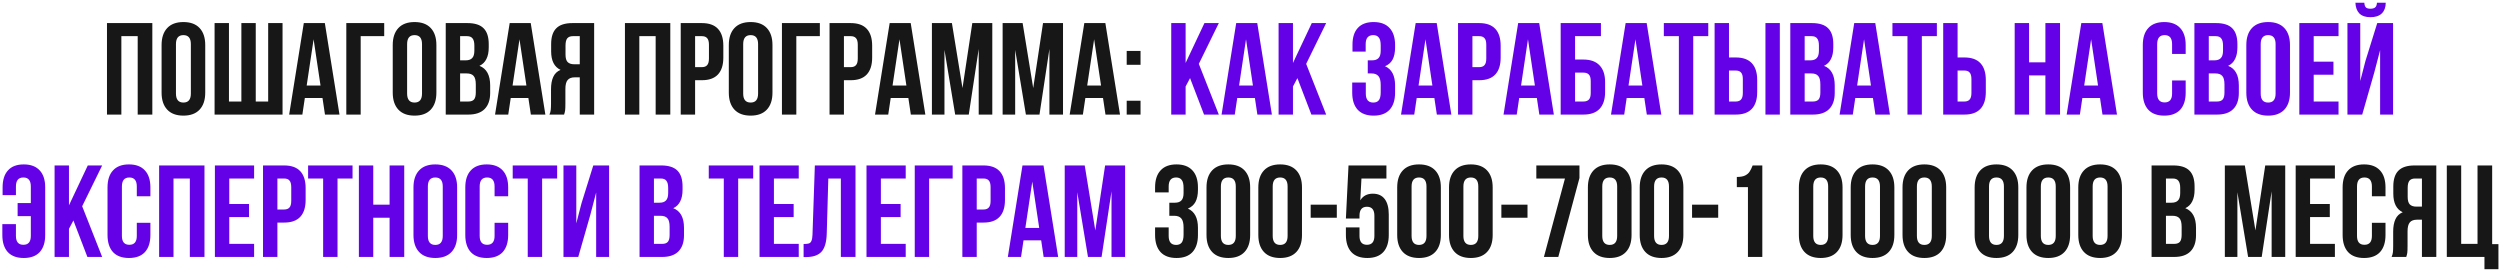
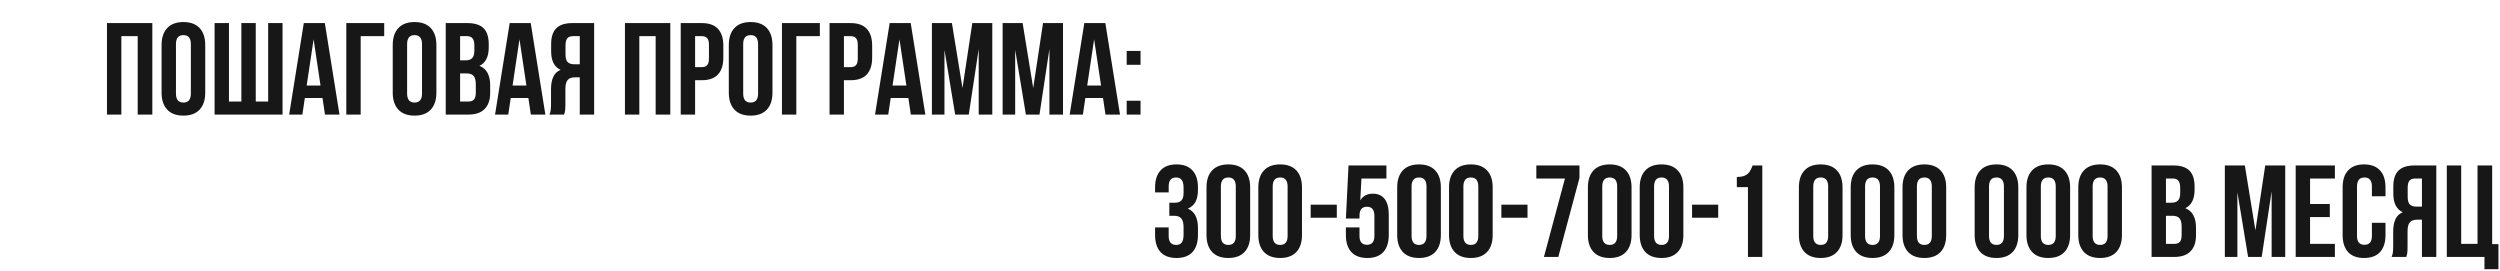
<svg xmlns="http://www.w3.org/2000/svg" width="720" height="78" viewBox="0 0 720 78" fill="none">
  <path d="M30.81 33V6.65H43.872V33H39.656V10.415H34.951V33H30.81ZM46.536 12.974C46.536 10.866 47.075 9.235 48.154 8.081C49.233 6.926 50.789 6.349 52.822 6.349C54.855 6.349 56.41 6.926 57.49 8.081C58.569 9.235 59.108 10.866 59.108 12.974V26.676C59.108 28.784 58.569 30.415 57.49 31.57C56.41 32.724 54.855 33.301 52.822 33.301C50.789 33.301 49.233 32.724 48.154 31.57C47.075 30.415 46.536 28.784 46.536 26.676V12.974ZM50.676 26.94C50.676 28.671 51.392 29.537 52.822 29.537C54.252 29.537 54.968 28.671 54.968 26.94V12.711C54.968 10.979 54.252 10.113 52.822 10.113C51.392 10.113 50.676 10.979 50.676 12.711V26.94ZM61.799 6.65H65.94V29.236H69.516V6.65H73.656V29.236H77.233V6.65H81.373V33H61.799V6.65ZM93.592 33L92.877 28.219H87.795L87.08 33H83.278L87.494 6.65H93.555L97.771 33H93.592ZM92.312 24.643L90.317 11.318L88.322 24.643H92.312ZM99.737 6.65H110.653V10.415H103.877V33H99.737V6.65ZM113.109 12.974C113.109 10.866 113.648 9.235 114.727 8.081C115.806 6.926 117.362 6.349 119.395 6.349C121.428 6.349 122.983 6.926 124.062 8.081C125.142 9.235 125.681 10.866 125.681 12.974V26.676C125.681 28.784 125.142 30.415 124.062 31.57C122.983 32.724 121.428 33.301 119.395 33.301C117.362 33.301 115.806 32.724 114.727 31.57C113.648 30.415 113.109 28.784 113.109 26.676V12.974ZM117.249 26.94C117.249 28.671 117.964 29.537 119.395 29.537C120.825 29.537 121.54 28.671 121.54 26.94V12.711C121.54 10.979 120.825 10.113 119.395 10.113C117.964 10.113 117.249 10.979 117.249 12.711V26.94ZM134.621 6.65C136.754 6.65 138.31 7.152 139.288 8.156C140.267 9.135 140.756 10.653 140.756 12.711V13.652C140.756 15.007 140.531 16.124 140.079 17.002C139.652 17.88 138.987 18.533 138.084 18.959C140.142 19.762 141.17 21.645 141.17 24.606V26.751C141.17 28.784 140.631 30.34 139.552 31.419C138.498 32.473 136.942 33 134.884 33H128.372V6.65H134.621ZM132.513 17.378H134.131C134.959 17.378 135.574 17.165 135.976 16.738C136.402 16.312 136.616 15.597 136.616 14.593V13.125C136.616 12.171 136.44 11.481 136.089 11.054C135.762 10.628 135.235 10.415 134.508 10.415H132.513V17.378ZM132.513 29.236H134.884C135.612 29.236 136.151 29.047 136.503 28.671C136.854 28.27 137.03 27.592 137.03 26.638V24.342C137.03 23.138 136.816 22.309 136.39 21.858C135.988 21.381 135.311 21.143 134.357 21.143H132.513V29.236ZM152.887 33L152.171 28.219H147.09L146.375 33H142.573L146.789 6.65H152.849L157.065 33H152.887ZM151.607 24.643L149.612 11.318L147.617 24.643H151.607ZM158.24 33C158.441 32.548 158.567 32.097 158.617 31.645C158.667 31.168 158.692 30.553 158.692 29.8V25.735C158.692 24.279 158.905 23.087 159.332 22.159C159.759 21.205 160.461 20.528 161.44 20.126C159.633 19.273 158.73 17.491 158.73 14.781V12.711C158.73 10.653 159.219 9.135 160.198 8.156C161.177 7.152 162.732 6.65 164.866 6.65H171.114V33H166.974V22.272H165.543C164.589 22.272 163.899 22.535 163.473 23.062C163.046 23.564 162.833 24.418 162.833 25.622V29.763C162.833 30.741 162.808 31.419 162.758 31.795C162.707 32.172 162.607 32.573 162.456 33H158.24ZM164.978 10.415C164.251 10.415 163.711 10.628 163.36 11.054C163.034 11.481 162.87 12.171 162.87 13.125V15.722C162.87 16.726 163.071 17.441 163.473 17.868C163.899 18.294 164.527 18.508 165.355 18.508H166.974V10.415H164.978ZM179.983 33V6.65H193.045V33H188.829V10.415H184.124V33H179.983ZM202.146 6.65C204.204 6.65 205.747 7.202 206.776 8.306C207.805 9.411 208.319 11.029 208.319 13.162V16.588C208.319 18.721 207.805 20.34 206.776 21.444C205.747 22.548 204.204 23.1 202.146 23.1H200.188V33H196.048V6.65H202.146ZM200.188 19.336H202.146C202.823 19.336 203.325 19.148 203.651 18.771C204.003 18.395 204.178 17.755 204.178 16.851V12.899C204.178 11.995 204.003 11.355 203.651 10.979C203.325 10.603 202.823 10.415 202.146 10.415H200.188V19.336ZM209.898 12.974C209.898 10.866 210.438 9.235 211.517 8.081C212.596 6.926 214.152 6.349 216.185 6.349C218.217 6.349 219.773 6.926 220.852 8.081C221.931 9.235 222.471 10.866 222.471 12.974V26.676C222.471 28.784 221.931 30.415 220.852 31.57C219.773 32.724 218.217 33.301 216.185 33.301C214.152 33.301 212.596 32.724 211.517 31.57C210.438 30.415 209.898 28.784 209.898 26.676V12.974ZM214.039 26.94C214.039 28.671 214.754 29.537 216.185 29.537C217.615 29.537 218.33 28.671 218.33 26.94V12.711C218.33 10.979 217.615 10.113 216.185 10.113C214.754 10.113 214.039 10.979 214.039 12.711V26.94ZM225.199 6.65H236.116V10.415H229.34V33H225.199V6.65ZM245.008 6.65C247.066 6.65 248.609 7.202 249.638 8.306C250.667 9.411 251.182 11.029 251.182 13.162V16.588C251.182 18.721 250.667 20.34 249.638 21.444C248.609 22.548 247.066 23.1 245.008 23.1H243.051V33H238.91V6.65H245.008ZM243.051 19.336H245.008C245.686 19.336 246.188 19.148 246.514 18.771C246.865 18.395 247.041 17.755 247.041 16.851V12.899C247.041 11.995 246.865 11.355 246.514 10.979C246.188 10.603 245.686 10.415 245.008 10.415H243.051V19.336ZM262.322 33L261.607 28.219H256.525L255.81 33H252.008L256.224 6.65H262.284L266.5 33H262.322ZM261.042 24.643L259.047 11.318L257.052 24.643H261.042ZM280.023 6.65H285.782V33H281.867V14.103L279.006 33H275.091L272.005 14.367V33H268.391V6.65H274.15L277.199 25.359L280.023 6.65ZM300.388 6.65H306.147V33H302.232V14.103L299.371 33H295.457L292.37 14.367V33H288.756V6.65H294.516L297.565 25.359L300.388 6.65ZM318.381 33L317.666 28.219H312.585L311.869 33H308.067L312.283 6.65H318.344L322.56 33H318.381ZM317.102 24.643L315.107 11.318L313.112 24.643H317.102ZM328.478 18.658H324.488V14.668H328.478V18.658ZM328.478 33H324.488V29.01H328.478V33ZM340.868 54.125C340.868 52.995 340.68 52.218 340.303 51.791C339.952 51.339 339.425 51.113 338.722 51.113C337.292 51.113 336.577 51.979 336.577 53.711V55.405H332.662V53.974C332.662 51.841 333.189 50.21 334.243 49.081C335.297 47.926 336.828 47.349 338.835 47.349C340.843 47.349 342.374 47.926 343.428 49.081C344.482 50.21 345.009 51.841 345.009 53.974V54.652C345.009 56.082 344.77 57.249 344.294 58.153C343.817 59.031 343.089 59.671 342.11 60.072C344.043 60.925 345.009 62.77 345.009 65.606V67.676C345.009 69.809 344.482 71.453 343.428 72.607C342.374 73.737 340.843 74.301 338.835 74.301C336.828 74.301 335.297 73.737 334.243 72.607C333.189 71.453 332.662 69.809 332.662 67.676V65.493H336.577V67.94C336.577 69.671 337.292 70.537 338.722 70.537C339.425 70.537 339.952 70.324 340.303 69.897C340.68 69.445 340.868 68.667 340.868 67.563V65.493C340.868 64.288 340.655 63.435 340.228 62.933C339.801 62.406 339.111 62.143 338.158 62.143H336.765V58.378H338.384C339.212 58.378 339.827 58.165 340.228 57.738C340.655 57.312 340.868 56.597 340.868 55.593V54.125ZM347.474 53.974C347.474 51.866 348.013 50.235 349.092 49.081C350.171 47.926 351.727 47.349 353.76 47.349C355.793 47.349 357.349 47.926 358.428 49.081C359.507 50.235 360.046 51.866 360.046 53.974V67.676C360.046 69.784 359.507 71.415 358.428 72.57C357.349 73.724 355.793 74.301 353.76 74.301C351.727 74.301 350.171 73.724 349.092 72.57C348.013 71.415 347.474 69.784 347.474 67.676V53.974ZM351.614 67.94C351.614 69.671 352.33 70.537 353.76 70.537C355.19 70.537 355.906 69.671 355.906 67.94V53.711C355.906 51.979 355.19 51.113 353.76 51.113C352.33 51.113 351.614 51.979 351.614 53.711V67.94ZM362.398 53.974C362.398 51.866 362.938 50.235 364.017 49.081C365.096 47.926 366.652 47.349 368.685 47.349C370.717 47.349 372.273 47.926 373.352 49.081C374.431 50.235 374.971 51.866 374.971 53.974V67.676C374.971 69.784 374.431 71.415 373.352 72.57C372.273 73.724 370.717 74.301 368.685 74.301C366.652 74.301 365.096 73.724 364.017 72.57C362.938 71.415 362.398 69.784 362.398 67.676V53.974ZM366.539 67.94C366.539 69.671 367.254 70.537 368.685 70.537C370.115 70.537 370.83 69.671 370.83 67.94V53.711C370.83 51.979 370.115 51.113 368.685 51.113C367.254 51.113 366.539 51.979 366.539 53.711V67.94ZM385.002 58.943V62.707H377.474V58.943H385.002ZM391.534 67.94C391.534 69.646 392.249 70.499 393.68 70.499C395.11 70.499 395.826 69.646 395.826 67.94V62.143C395.826 60.411 395.11 59.545 393.68 59.545C392.249 59.545 391.534 60.411 391.534 62.143V62.933H387.619L388.372 47.65H399.289V51.414H392.099L391.76 57.701C392.538 56.421 393.743 55.781 395.374 55.781C396.88 55.781 398.021 56.295 398.799 57.324C399.577 58.353 399.966 59.846 399.966 61.804V67.676C399.966 69.809 399.439 71.453 398.385 72.607C397.331 73.737 395.8 74.301 393.793 74.301C391.785 74.301 390.254 73.737 389.2 72.607C388.146 71.453 387.619 69.809 387.619 67.676V65.493H391.534V67.94ZM402.394 53.974C402.394 51.866 402.933 50.235 404.012 49.081C405.091 47.926 406.647 47.349 408.68 47.349C410.713 47.349 412.268 47.926 413.348 49.081C414.427 50.235 414.966 51.866 414.966 53.974V67.676C414.966 69.784 414.427 71.415 413.348 72.57C412.268 73.724 410.713 74.301 408.68 74.301C406.647 74.301 405.091 73.724 404.012 72.57C402.933 71.415 402.394 69.784 402.394 67.676V53.974ZM406.534 67.94C406.534 69.671 407.249 70.537 408.68 70.537C410.11 70.537 410.826 69.671 410.826 67.94V53.711C410.826 51.979 410.11 51.113 408.68 51.113C407.249 51.113 406.534 51.979 406.534 53.711V67.94ZM417.318 53.974C417.318 51.866 417.858 50.235 418.937 49.081C420.016 47.926 421.572 47.349 423.605 47.349C425.637 47.349 427.193 47.926 428.272 49.081C429.351 50.235 429.891 51.866 429.891 53.974V67.676C429.891 69.784 429.351 71.415 428.272 72.57C427.193 73.724 425.637 74.301 423.605 74.301C421.572 74.301 420.016 73.724 418.937 72.57C417.858 71.415 417.318 69.784 417.318 67.676V53.974ZM421.459 67.94C421.459 69.671 422.174 70.537 423.605 70.537C425.035 70.537 425.75 69.671 425.75 67.94V53.711C425.75 51.979 425.035 51.113 423.605 51.113C422.174 51.113 421.459 51.979 421.459 53.711V67.94ZM439.922 58.943V62.707H432.394V58.943H439.922ZM454.886 51.264L448.788 74H444.647L450.708 51.414H442.464V47.65H454.886V51.264ZM457.313 53.974C457.313 51.866 457.853 50.235 458.932 49.081C460.011 47.926 461.567 47.349 463.6 47.349C465.632 47.349 467.188 47.926 468.267 49.081C469.346 50.235 469.886 51.866 469.886 53.974V67.676C469.886 69.784 469.346 71.415 468.267 72.57C467.188 73.724 465.632 74.301 463.6 74.301C461.567 74.301 460.011 73.724 458.932 72.57C457.853 71.415 457.313 69.784 457.313 67.676V53.974ZM461.454 67.94C461.454 69.671 462.169 70.537 463.6 70.537C465.03 70.537 465.745 69.671 465.745 67.94V53.711C465.745 51.979 465.03 51.113 463.6 51.113C462.169 51.113 461.454 51.979 461.454 53.711V67.94ZM472.238 53.974C472.238 51.866 472.778 50.235 473.857 49.081C474.936 47.926 476.492 47.349 478.524 47.349C480.557 47.349 482.113 47.926 483.192 49.081C484.271 50.235 484.811 51.866 484.811 53.974V67.676C484.811 69.784 484.271 71.415 483.192 72.57C482.113 73.724 480.557 74.301 478.524 74.301C476.492 74.301 474.936 73.724 473.857 72.57C472.778 71.415 472.238 69.784 472.238 67.676V53.974ZM476.379 67.94C476.379 69.671 477.094 70.537 478.524 70.537C479.955 70.537 480.67 69.671 480.67 67.94V53.711C480.67 51.979 479.955 51.113 478.524 51.113C477.094 51.113 476.379 51.979 476.379 53.711V67.94ZM494.842 58.943V62.707H487.313V58.943H494.842ZM500.207 50.963C501.211 50.963 502.001 50.825 502.579 50.549C503.181 50.248 503.62 49.871 503.896 49.419C504.197 48.968 504.486 48.378 504.762 47.65H507.547V74H503.407V53.899H500.207V50.963ZM518.078 53.974C518.078 51.866 518.618 50.235 519.697 49.081C520.776 47.926 522.332 47.349 524.364 47.349C526.397 47.349 527.953 47.926 529.032 49.081C530.111 50.235 530.651 51.866 530.651 53.974V67.676C530.651 69.784 530.111 71.415 529.032 72.57C527.953 73.724 526.397 74.301 524.364 74.301C522.332 74.301 520.776 73.724 519.697 72.57C518.618 71.415 518.078 69.784 518.078 67.676V53.974ZM522.219 67.94C522.219 69.671 522.934 70.537 524.364 70.537C525.795 70.537 526.51 69.671 526.51 67.94V53.711C526.51 51.979 525.795 51.113 524.364 51.113C522.934 51.113 522.219 51.979 522.219 53.711V67.94ZM533.003 53.974C533.003 51.866 533.542 50.235 534.621 49.081C535.701 47.926 537.256 47.349 539.289 47.349C541.322 47.349 542.878 47.926 543.957 49.081C545.036 50.235 545.575 51.866 545.575 53.974V67.676C545.575 69.784 545.036 71.415 543.957 72.57C542.878 73.724 541.322 74.301 539.289 74.301C537.256 74.301 535.701 73.724 534.621 72.57C533.542 71.415 533.003 69.784 533.003 67.676V53.974ZM537.144 67.94C537.144 69.671 537.859 70.537 539.289 70.537C540.72 70.537 541.435 69.671 541.435 67.94V53.711C541.435 51.979 540.72 51.113 539.289 51.113C537.859 51.113 537.144 51.979 537.144 53.711V67.94ZM547.928 53.974C547.928 51.866 548.467 50.235 549.546 49.081C550.625 47.926 552.181 47.349 554.214 47.349C556.247 47.349 557.802 47.926 558.882 49.081C559.961 50.235 560.5 51.866 560.5 53.974V67.676C560.5 69.784 559.961 71.415 558.882 72.57C557.802 73.724 556.247 74.301 554.214 74.301C552.181 74.301 550.625 73.724 549.546 72.57C548.467 71.415 547.928 69.784 547.928 67.676V53.974ZM552.068 67.94C552.068 69.671 552.783 70.537 554.214 70.537C555.644 70.537 556.359 69.671 556.359 67.94V53.711C556.359 51.979 555.644 51.113 554.214 51.113C552.783 51.113 552.068 51.979 552.068 53.711V67.94ZM568.697 53.974C568.697 51.866 569.237 50.235 570.316 49.081C571.395 47.926 572.951 47.349 574.983 47.349C577.016 47.349 578.572 47.926 579.651 49.081C580.73 50.235 581.27 51.866 581.27 53.974V67.676C581.27 69.784 580.73 71.415 579.651 72.57C578.572 73.724 577.016 74.301 574.983 74.301C572.951 74.301 571.395 73.724 570.316 72.57C569.237 71.415 568.697 69.784 568.697 67.676V53.974ZM572.838 67.94C572.838 69.671 573.553 70.537 574.983 70.537C576.414 70.537 577.129 69.671 577.129 67.94V53.711C577.129 51.979 576.414 51.113 574.983 51.113C573.553 51.113 572.838 51.979 572.838 53.711V67.94ZM583.622 53.974C583.622 51.866 584.161 50.235 585.24 49.081C586.319 47.926 587.875 47.349 589.908 47.349C591.941 47.349 593.497 47.926 594.576 49.081C595.655 50.235 596.194 51.866 596.194 53.974V67.676C596.194 69.784 595.655 71.415 594.576 72.57C593.497 73.724 591.941 74.301 589.908 74.301C587.875 74.301 586.319 73.724 585.24 72.57C584.161 71.415 583.622 69.784 583.622 67.676V53.974ZM587.762 67.94C587.762 69.671 588.478 70.537 589.908 70.537C591.338 70.537 592.054 69.671 592.054 67.94V53.711C592.054 51.979 591.338 51.113 589.908 51.113C588.478 51.113 587.762 51.979 587.762 53.711V67.94ZM598.546 53.974C598.546 51.866 599.086 50.235 600.165 49.081C601.244 47.926 602.8 47.349 604.833 47.349C606.865 47.349 608.421 47.926 609.5 49.081C610.579 50.235 611.119 51.866 611.119 53.974V67.676C611.119 69.784 610.579 71.415 609.5 72.57C608.421 73.724 606.865 74.301 604.833 74.301C602.8 74.301 601.244 73.724 600.165 72.57C599.086 71.415 598.546 69.784 598.546 67.676V53.974ZM602.687 67.94C602.687 69.671 603.402 70.537 604.833 70.537C606.263 70.537 606.978 69.671 606.978 67.94V53.711C606.978 51.979 606.263 51.113 604.833 51.113C603.402 51.113 602.687 51.979 602.687 53.711V67.94ZM625.903 47.65C628.036 47.65 629.592 48.152 630.571 49.156C631.55 50.135 632.039 51.653 632.039 53.711V54.652C632.039 56.007 631.813 57.124 631.362 58.002C630.935 58.88 630.27 59.533 629.367 59.959C631.424 60.762 632.453 62.645 632.453 65.606V67.751C632.453 69.784 631.914 71.34 630.835 72.419C629.781 73.473 628.225 74 626.167 74H619.655V47.65H625.903ZM623.795 58.378H625.414C626.242 58.378 626.857 58.165 627.259 57.738C627.685 57.312 627.898 56.597 627.898 55.593V54.125C627.898 53.171 627.723 52.481 627.371 52.054C627.045 51.628 626.518 51.414 625.79 51.414H623.795V58.378ZM623.795 70.236H626.167C626.895 70.236 627.434 70.047 627.786 69.671C628.137 69.27 628.313 68.592 628.313 67.638V65.342C628.313 64.138 628.099 63.309 627.673 62.858C627.271 62.381 626.594 62.143 625.64 62.143H623.795V70.236ZM652.386 47.65H658.145V74H654.23V55.103L651.37 74H647.455L644.368 55.367V74H640.754V47.65H646.514L649.563 66.359L652.386 47.65ZM670.982 58.755V62.519H665.298V70.236H672.45V74H661.157V47.65H672.45V51.414H665.298V58.755H670.982ZM687.024 67.676C687.024 69.809 686.497 71.453 685.443 72.607C684.389 73.737 682.858 74.301 680.85 74.301C678.843 74.301 677.312 73.737 676.258 72.607C675.204 71.453 674.677 69.809 674.677 67.676V53.974C674.677 51.841 675.204 50.21 676.258 49.081C677.312 47.926 678.843 47.349 680.85 47.349C682.858 47.349 684.389 47.926 685.443 49.081C686.497 50.21 687.024 51.841 687.024 53.974V56.534H683.109V53.711C683.109 51.979 682.394 51.113 680.963 51.113C679.533 51.113 678.818 51.979 678.818 53.711V67.94C678.818 69.646 679.533 70.499 680.963 70.499C682.394 70.499 683.109 69.646 683.109 67.94V64.175H687.024V67.676ZM688.783 74C688.984 73.548 689.109 73.097 689.16 72.645C689.21 72.168 689.235 71.553 689.235 70.8V66.735C689.235 65.279 689.448 64.088 689.875 63.159C690.301 62.205 691.004 61.528 691.983 61.126C690.176 60.273 689.273 58.491 689.273 55.781V53.711C689.273 51.653 689.762 50.135 690.741 49.156C691.719 48.152 693.275 47.65 695.408 47.65H701.657V74H697.516V63.272H696.086C695.132 63.272 694.442 63.535 694.016 64.062C693.589 64.564 693.376 65.418 693.376 66.622V70.763C693.376 71.741 693.351 72.419 693.3 72.795C693.25 73.172 693.15 73.573 692.999 74H688.783ZM695.521 51.414C694.794 51.414 694.254 51.628 693.903 52.054C693.576 52.481 693.413 53.171 693.413 54.125V56.722C693.413 57.726 693.614 58.441 694.016 58.868C694.442 59.294 695.07 59.508 695.898 59.508H697.516V51.414H695.521ZM708.822 47.65V70.236H713.527V47.65H717.743V70.311H719.55V77.538H715.522V74H704.681V47.65H708.822Z" fill="#171717" />
-   <path d="M341.458 24.907V33H337.317V6.65H341.458V18.131L346.879 6.65H351.019L345.26 18.395L351.019 33H346.766L342.738 22.498L341.458 24.907ZM362.126 33L361.411 28.219H356.329L355.614 33H351.812L356.028 6.65H362.089L366.305 33H362.126ZM360.846 24.643L358.851 11.318L356.856 24.643H360.846ZM372.374 24.907V33H368.233V6.65H372.374V18.131L377.794 6.65H381.935L376.175 18.395L381.935 33H377.681L373.653 22.498L372.374 24.907ZM397.644 13.125C397.644 11.995 397.456 11.217 397.08 10.791C396.728 10.339 396.201 10.113 395.499 10.113C394.043 10.113 393.315 10.979 393.315 12.711V14.856H389.514V12.899C389.514 10.766 390.028 9.147 391.057 8.043C392.086 6.914 393.604 6.349 395.612 6.349C397.619 6.349 399.15 6.926 400.204 8.081C401.258 9.21 401.785 10.841 401.785 12.974V13.652C401.785 15.082 401.547 16.249 401.07 17.152C400.593 18.031 399.865 18.671 398.887 19.072C400.819 19.925 401.785 21.77 401.785 24.606V26.676C401.785 28.809 401.258 30.453 400.204 31.607C399.15 32.736 397.619 33.301 395.612 33.301C393.604 33.301 392.073 32.736 391.019 31.607C389.965 30.453 389.438 28.809 389.438 26.676V23.778H393.353V26.94C393.353 28.671 394.068 29.537 395.499 29.537C396.201 29.537 396.728 29.324 397.08 28.897C397.456 28.445 397.644 27.667 397.644 26.563V24.493C397.644 23.288 397.431 22.435 397.004 21.933C396.578 21.406 395.888 21.143 394.934 21.143H393.918V17.378H395.16C395.988 17.378 396.603 17.165 397.004 16.738C397.431 16.312 397.644 15.597 397.644 14.593V13.125ZM413.811 33L413.096 28.219H408.014L407.299 33H403.497L407.713 6.65H413.774L417.99 33H413.811ZM412.531 24.643L410.536 11.318L408.541 24.643H412.531ZM426.016 6.65C428.074 6.65 429.617 7.202 430.646 8.306C431.675 9.411 432.189 11.029 432.189 13.162V16.588C432.189 18.721 431.675 20.34 430.646 21.444C429.617 22.548 428.074 23.1 426.016 23.1H424.058V33H419.918V6.65H426.016ZM424.058 19.336H426.016C426.693 19.336 427.195 19.148 427.522 18.771C427.873 18.395 428.049 17.755 428.049 16.851V12.899C428.049 11.995 427.873 11.355 427.522 10.979C427.195 10.603 426.693 10.415 426.016 10.415H424.058V19.336ZM443.33 33L442.614 28.219H437.533L436.818 33H433.016L437.232 6.65H443.292L447.508 33H443.33ZM442.05 24.643L440.055 11.318L438.06 24.643H442.05ZM449.474 6.65H461.068V10.415H453.615V17.152H456.024C458.082 17.152 459.637 17.717 460.691 18.846C461.745 19.951 462.272 21.557 462.272 23.665V26.488C462.272 28.596 461.745 30.215 460.691 31.344C459.637 32.448 458.082 33 456.024 33H449.474V6.65ZM456.024 29.236C456.726 29.236 457.253 29.047 457.605 28.671C457.956 28.295 458.132 27.655 458.132 26.751V23.401C458.132 22.498 457.956 21.858 457.605 21.481C457.253 21.105 456.726 20.917 456.024 20.917H453.615V29.236H456.024ZM474.282 33L473.567 28.219H468.485L467.77 33H463.968L468.184 6.65H474.244L478.46 33H474.282ZM473.002 24.643L471.007 11.318L469.012 24.643H473.002ZM491.982 6.65V10.415H487.653V33H483.513V10.415H479.184V6.65H491.982ZM493.806 6.65H497.947V16.55H499.904C501.962 16.55 503.505 17.102 504.534 18.206C505.563 19.311 506.077 20.929 506.077 23.062V26.488C506.077 28.621 505.563 30.239 504.534 31.344C503.505 32.448 501.962 33 499.904 33H493.806V6.65ZM508.449 6.65H512.59V33H508.449V6.65ZM499.904 29.236C500.582 29.236 501.084 29.047 501.41 28.671C501.761 28.295 501.937 27.655 501.937 26.751V22.799C501.937 21.895 501.761 21.256 501.41 20.879C501.084 20.503 500.582 20.314 499.904 20.314H497.947V29.236H499.904ZM521.853 6.65C523.987 6.65 525.542 7.152 526.521 8.156C527.5 9.135 527.989 10.653 527.989 12.711V13.652C527.989 15.007 527.763 16.124 527.312 17.002C526.885 17.88 526.22 18.533 525.317 18.959C527.374 19.762 528.403 21.645 528.403 24.606V26.751C528.403 28.784 527.864 30.34 526.785 31.419C525.731 32.473 524.175 33 522.117 33H515.605V6.65H521.853ZM519.746 17.378H521.364C522.192 17.378 522.807 17.165 523.209 16.738C523.635 16.312 523.849 15.597 523.849 14.593V13.125C523.849 12.171 523.673 11.481 523.322 11.054C522.995 10.628 522.468 10.415 521.741 10.415H519.746V17.378ZM519.746 29.236H522.117C522.845 29.236 523.384 29.047 523.736 28.671C524.087 28.27 524.263 27.592 524.263 26.638V24.342C524.263 23.138 524.049 22.309 523.623 21.858C523.221 21.381 522.544 21.143 521.59 21.143H519.746V29.236ZM540.119 33L539.404 28.219H534.323L533.607 33H529.805L534.021 6.65H540.082L544.298 33H540.119ZM538.84 24.643L536.845 11.318L534.85 24.643H538.84ZM557.82 6.65V10.415H553.491V33H549.35V10.415H545.022V6.65H557.82ZM559.644 6.65H563.784V16.55H565.742C567.8 16.55 569.343 17.102 570.372 18.206C571.401 19.311 571.915 20.929 571.915 23.062V26.488C571.915 28.621 571.401 30.239 570.372 31.344C569.343 32.448 567.8 33 565.742 33H559.644V6.65ZM565.742 29.236C566.419 29.236 566.921 29.047 567.247 28.671C567.599 28.295 567.774 27.655 567.774 26.751V22.799C567.774 21.895 567.599 21.256 567.247 20.879C566.921 20.503 566.419 20.314 565.742 20.314H563.784V29.236H565.742ZM580.229 33V6.65H584.37V17.943H589.075V6.65H593.291V33H589.075V21.707H584.37V33H580.229ZM605.516 33L604.801 28.219H599.719L599.004 33H595.202L599.418 6.65H605.478L609.694 33H605.516ZM604.236 24.643L602.241 11.318L600.246 24.643H604.236ZM629.476 26.676C629.476 28.809 628.949 30.453 627.895 31.607C626.841 32.736 625.31 33.301 623.302 33.301C621.295 33.301 619.764 32.736 618.71 31.607C617.656 30.453 617.129 28.809 617.129 26.676V12.974C617.129 10.841 617.656 9.21 618.71 8.081C619.764 6.926 621.295 6.349 623.302 6.349C625.31 6.349 626.841 6.926 627.895 8.081C628.949 9.21 629.476 10.841 629.476 12.974V15.534H625.561V12.711C625.561 10.979 624.846 10.113 623.415 10.113C621.985 10.113 621.27 10.979 621.27 12.711V26.94C621.27 28.646 621.985 29.499 623.415 29.499C624.846 29.499 625.561 28.646 625.561 26.94V23.175H629.476V26.676ZM638.237 6.65C640.37 6.65 641.926 7.152 642.904 8.156C643.883 9.135 644.372 10.653 644.372 12.711V13.652C644.372 15.007 644.146 16.124 643.695 17.002C643.268 17.88 642.603 18.533 641.7 18.959C643.757 19.762 644.786 21.645 644.786 24.606V26.751C644.786 28.784 644.247 30.34 643.168 31.419C642.114 32.473 640.558 33 638.5 33H631.988V6.65H638.237ZM636.129 17.378H637.747C638.575 17.378 639.19 17.165 639.592 16.738C640.018 16.312 640.232 15.597 640.232 14.593V13.125C640.232 12.171 640.056 11.481 639.705 11.054C639.378 10.628 638.851 10.415 638.124 10.415H636.129V17.378ZM636.129 29.236H638.5C639.228 29.236 639.767 29.047 640.119 28.671C640.47 28.27 640.646 27.592 640.646 26.638V24.342C640.646 23.138 640.432 22.309 640.006 21.858C639.604 21.381 638.927 21.143 637.973 21.143H636.129V29.236ZM646.941 12.974C646.941 10.866 647.481 9.235 648.56 8.081C649.639 6.926 651.195 6.349 653.228 6.349C655.26 6.349 656.816 6.926 657.895 8.081C658.974 9.235 659.514 10.866 659.514 12.974V26.676C659.514 28.784 658.974 30.415 657.895 31.57C656.816 32.724 655.26 33.301 653.228 33.301C651.195 33.301 649.639 32.724 648.56 31.57C647.481 30.415 646.941 28.784 646.941 26.676V12.974ZM651.082 26.94C651.082 28.671 651.797 29.537 653.228 29.537C654.658 29.537 655.373 28.671 655.373 26.94V12.711C655.373 10.979 654.658 10.113 653.228 10.113C651.797 10.113 651.082 10.979 651.082 12.711V26.94ZM672.03 17.755V21.519H666.345V29.236H673.498V33H662.205V6.65H673.498V10.415H666.345V17.755H672.03ZM687.093 0.778H684.571C684.52 1.43 684.345 1.882 684.044 2.133C683.743 2.384 683.291 2.51 682.689 2.51C682.111 2.51 681.685 2.397 681.409 2.171C681.133 1.92 680.97 1.456 680.919 0.778H678.36C678.41 2.108 678.786 3.137 679.489 3.865C680.217 4.592 681.283 4.956 682.689 4.956C684.119 4.956 685.211 4.592 685.963 3.865C686.716 3.112 687.093 2.083 687.093 0.778ZM685.474 14.442L683.78 20.917L680.317 33H676.063V6.65H679.752V23.326L681.258 17.529L684.646 6.65H689.201V33H685.474V14.442ZM4.588 67.94C4.588 69.646 5.303 70.499 6.733 70.499C8.164 70.499 8.879 69.646 8.879 67.94V62.255H5.077V58.491H8.879V53.711C8.879 51.979 8.164 51.113 6.733 51.113C5.303 51.113 4.588 51.979 4.588 53.711V56.195H0.748V53.974C0.748 51.841 1.262 50.21 2.291 49.081C3.32 47.926 4.839 47.349 6.846 47.349C8.854 47.349 10.384 47.926 11.438 49.081C12.492 50.21 13.02 51.841 13.02 53.974V67.676C13.02 69.809 12.492 71.453 11.438 72.607C10.384 73.737 8.854 74.301 6.846 74.301C4.839 74.301 3.308 73.737 2.254 72.607C1.2 71.453 0.673 69.809 0.673 67.676V64.552H4.588V67.94ZM19.861 65.907V74H15.72V47.65H19.861V59.131L25.281 47.65H29.422L23.663 59.395L29.422 74H25.168L21.141 63.498L19.861 65.907ZM43.314 67.676C43.314 69.809 42.787 71.453 41.733 72.607C40.679 73.737 39.149 74.301 37.141 74.301C35.133 74.301 33.603 73.737 32.549 72.607C31.495 71.453 30.968 69.809 30.968 67.676V53.974C30.968 51.841 31.495 50.21 32.549 49.081C33.603 47.926 35.133 47.349 37.141 47.349C39.149 47.349 40.679 47.926 41.733 49.081C42.787 50.21 43.314 51.841 43.314 53.974V56.534H39.4V53.711C39.4 51.979 38.684 51.113 37.254 51.113C35.824 51.113 35.108 51.979 35.108 53.711V67.94C35.108 69.646 35.824 70.499 37.254 70.499C38.684 70.499 39.4 69.646 39.4 67.94V64.175H43.314V67.676ZM45.827 74V47.65H58.889V74H54.673V51.414H49.967V74H45.827ZM71.716 58.755V62.519H66.032V70.236H73.184V74H61.891V47.65H73.184V51.414H66.032V58.755H71.716ZM81.848 47.65C83.906 47.65 85.449 48.202 86.478 49.306C87.507 50.411 88.021 52.029 88.021 54.162V57.588C88.021 59.721 87.507 61.34 86.478 62.444C85.449 63.548 83.906 64.1 81.848 64.1H79.89V74H75.75V47.65H81.848ZM79.89 60.336H81.848C82.525 60.336 83.027 60.148 83.353 59.771C83.705 59.395 83.88 58.755 83.88 57.851V53.899C83.88 52.995 83.705 52.355 83.353 51.979C83.027 51.603 82.525 51.414 81.848 51.414H79.89V60.336ZM101.533 47.65V51.414H97.204V74H93.063V51.414H88.734V47.65H101.533ZM103.357 74V47.65H107.497V58.943H112.203V47.65H116.419V74H112.203V62.707H107.497V74H103.357ZM119.082 53.974C119.082 51.866 119.622 50.235 120.701 49.081C121.78 47.926 123.336 47.349 125.368 47.349C127.401 47.349 128.957 47.926 130.036 49.081C131.115 50.235 131.655 51.866 131.655 53.974V67.676C131.655 69.784 131.115 71.415 130.036 72.57C128.957 73.724 127.401 74.301 125.368 74.301C123.336 74.301 121.78 73.724 120.701 72.57C119.622 71.415 119.082 69.784 119.082 67.676V53.974ZM123.223 67.94C123.223 69.671 123.938 70.537 125.368 70.537C126.799 70.537 127.514 69.671 127.514 67.94V53.711C127.514 51.979 126.799 51.113 125.368 51.113C123.938 51.113 123.223 51.979 123.223 53.711V67.94ZM146.353 67.676C146.353 69.809 145.826 71.453 144.772 72.607C143.719 73.737 142.188 74.301 140.18 74.301C138.173 74.301 136.642 73.737 135.588 72.607C134.534 71.453 134.007 69.809 134.007 67.676V53.974C134.007 51.841 134.534 50.21 135.588 49.081C136.642 47.926 138.173 47.349 140.18 47.349C142.188 47.349 143.719 47.926 144.772 49.081C145.826 50.21 146.353 51.841 146.353 53.974V56.534H142.439V53.711C142.439 51.979 141.723 51.113 140.293 51.113C138.863 51.113 138.147 51.979 138.147 53.711V67.94C138.147 69.646 138.863 70.499 140.293 70.499C141.723 70.499 142.439 69.646 142.439 67.94V64.175H146.353V67.676ZM160.46 47.65V51.414H156.131V74H151.99V51.414H147.661V47.65H160.46ZM162.283 74V47.65H165.972V64.326L167.478 58.529L170.866 47.65H175.421V74H171.694V55.442L170 61.917L166.537 74H162.283ZM190.441 47.65C192.574 47.65 194.13 48.152 195.109 49.156C196.088 50.135 196.577 51.653 196.577 53.711V54.652C196.577 56.007 196.351 57.124 195.899 58.002C195.473 58.88 194.808 59.533 193.904 59.959C195.962 60.762 196.991 62.645 196.991 65.606V67.751C196.991 69.784 196.451 71.34 195.372 72.419C194.318 73.473 192.762 74 190.705 74H184.192V47.65H190.441ZM188.333 58.378H189.952C190.78 58.378 191.395 58.165 191.796 57.738C192.223 57.312 192.436 56.597 192.436 55.593V54.125C192.436 53.171 192.261 52.481 191.909 52.054C191.583 51.628 191.056 51.414 190.328 51.414H188.333V58.378ZM188.333 70.236H190.705C191.432 70.236 191.972 70.047 192.323 69.671C192.675 69.27 192.85 68.592 192.85 67.638V65.342C192.85 64.138 192.637 63.309 192.21 62.858C191.809 62.381 191.131 62.143 190.178 62.143H188.333V70.236ZM216.924 47.65V51.414H212.595V74H208.454V51.414H204.125V47.65H216.924ZM228.572 58.755V62.519H222.888V70.236H230.04V74H218.747V47.65H230.04V51.414H222.888V58.755H228.572ZM231.439 70.273C232.116 70.273 232.618 70.223 232.945 70.123C233.296 69.997 233.547 69.746 233.697 69.37C233.873 68.968 233.973 68.366 233.999 67.563L234.676 47.65H246.383V74H242.167V51.414H238.553L238.102 67.337C238.026 69.746 237.524 71.465 236.596 72.494C235.667 73.523 234.162 74.038 232.079 74.038H231.439V70.273ZM259.377 58.755V62.519H253.693V70.236H260.845V74H249.552V47.65H260.845V51.414H253.693V58.755H259.377ZM263.449 47.65H274.365V51.414H267.589V74H263.449V47.65ZM283.257 47.65C285.315 47.65 286.858 48.202 287.887 49.306C288.916 50.411 289.431 52.029 289.431 54.162V57.588C289.431 59.721 288.916 61.34 287.887 62.444C286.858 63.548 285.315 64.1 283.257 64.1H281.3V74H277.159V47.65H283.257ZM281.3 60.336H283.257C283.935 60.336 284.437 60.148 284.763 59.771C285.114 59.395 285.29 58.755 285.29 57.851V53.899C285.29 52.995 285.114 52.355 284.763 51.979C284.437 51.603 283.935 51.414 283.257 51.414H281.3V60.336ZM300.571 74L299.856 69.219H294.774L294.059 74H290.257L294.473 47.65H300.533L304.749 74H300.571ZM299.291 65.643L297.296 52.318L295.301 65.643H299.291ZM318.272 47.65H324.031V74H320.116V55.103L317.255 74H313.34L310.254 55.367V74H306.64V47.65H312.399L315.448 66.359L318.272 47.65Z" fill="#6401E6" />
</svg>